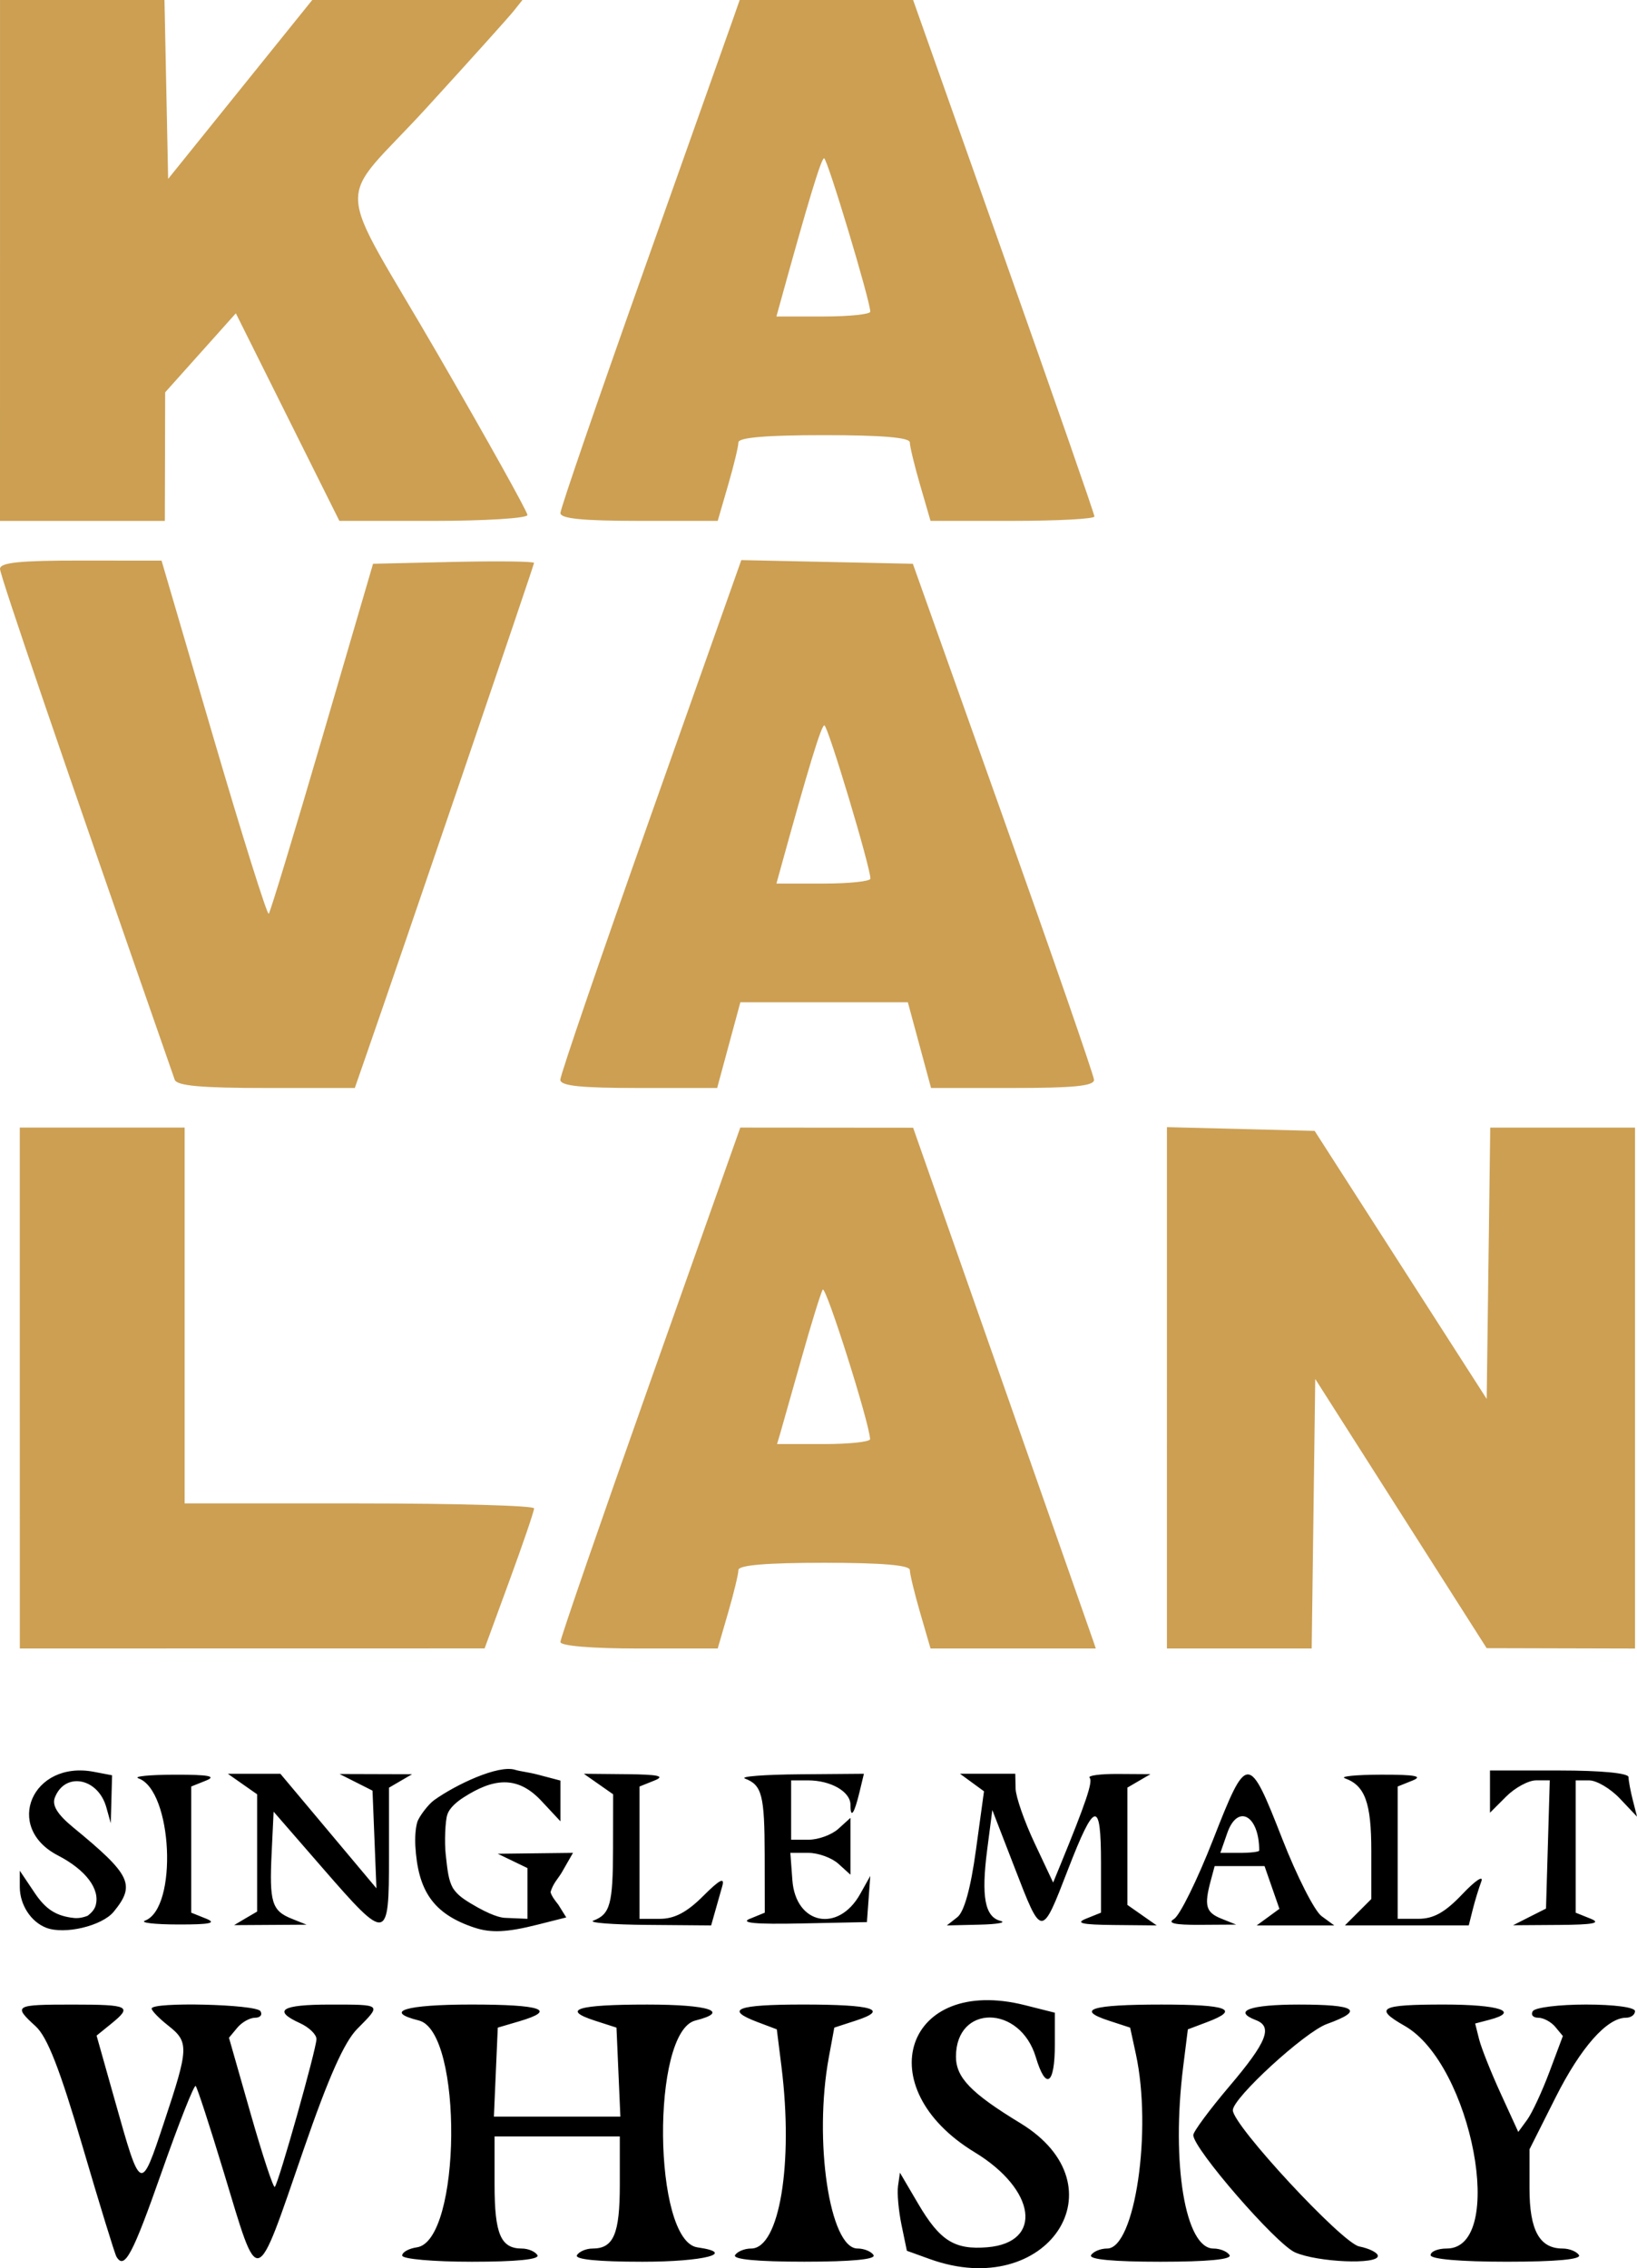
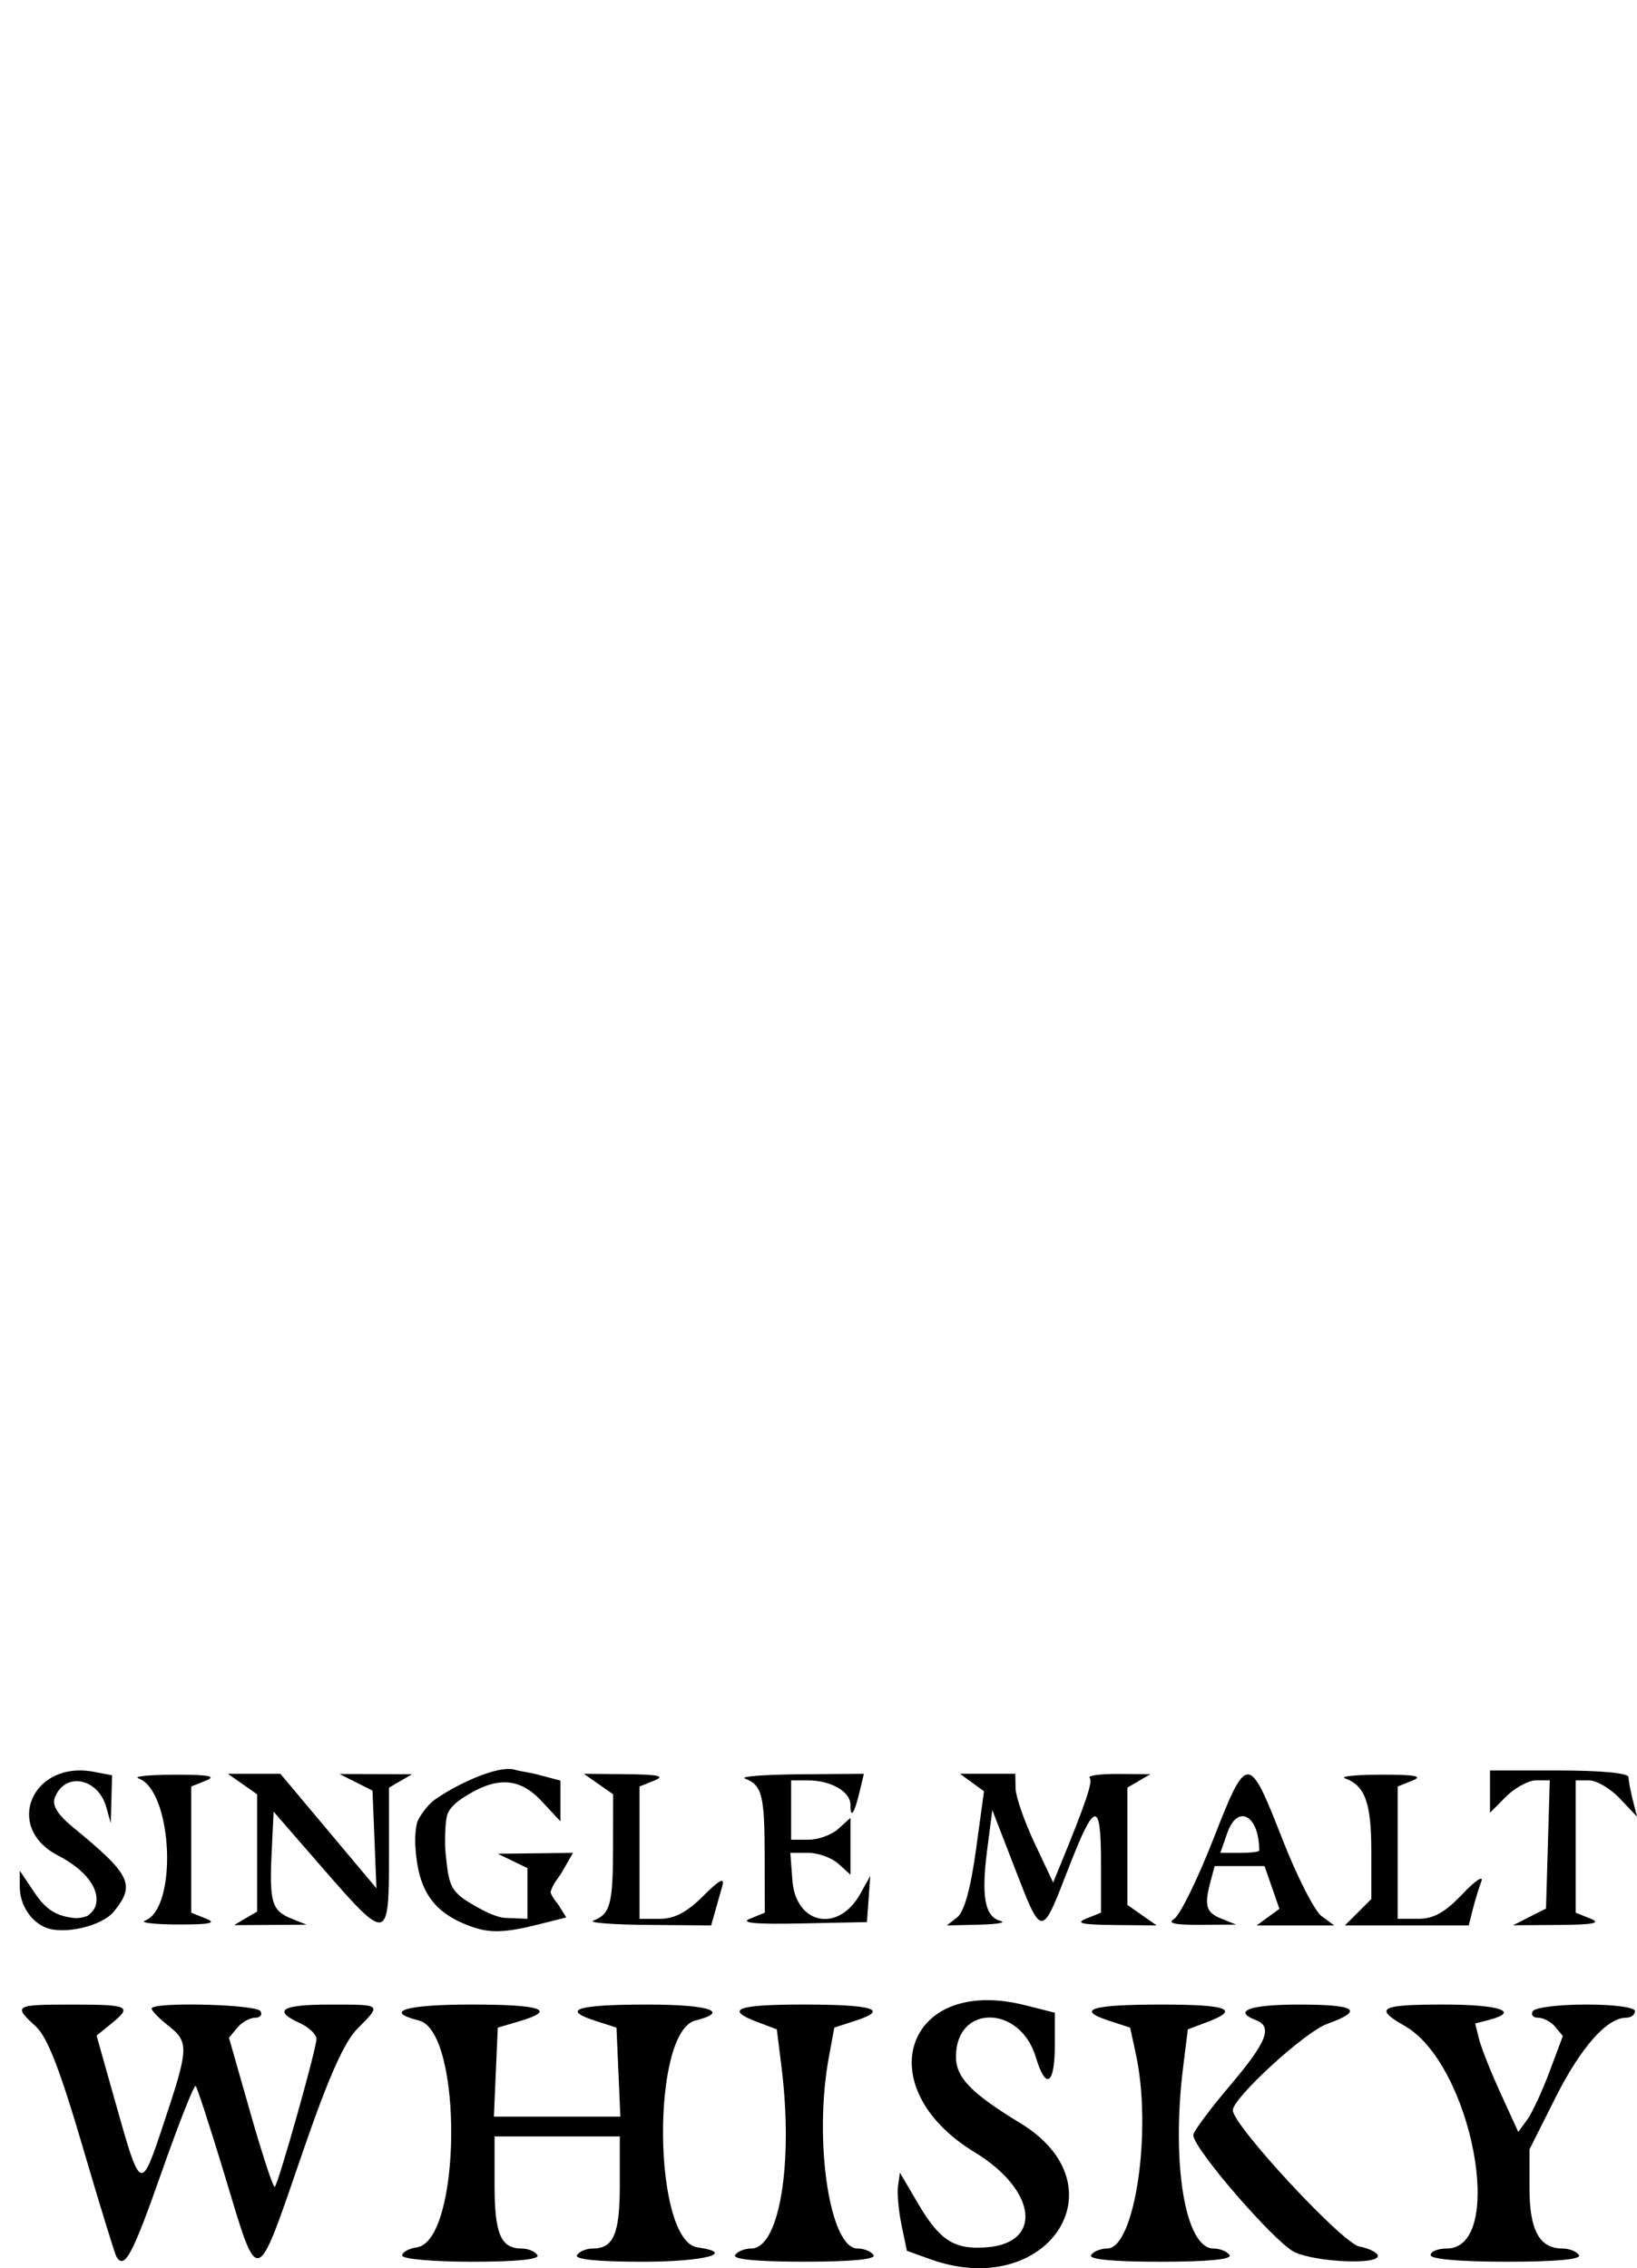
<svg xmlns="http://www.w3.org/2000/svg" width="87.596mm" height="121.349mm" viewBox="0 0 87.596 121.349" version="1.1" id="svg1" xml:space="preserve">
  <defs id="defs1" />
  <g id="layer1" transform="translate(-110.13,-119.667)">
    <path style="fill:#000000" d="m 159.882,240.526 -1.225,-0.442 -0.287,-1.383 c -0.158,-0.761 -0.242,-1.7 -0.186,-2.089 l 0.101,-0.706 0.981,1.669 c 1.161,1.975 1.945,2.467 3.7,2.32 2.993,-0.25 2.614,-3.08 -0.68,-5.081 -5.735,-3.484 -3.691,-9.477 2.685,-7.871 l 1.604,0.404 v 1.701 c 0,2.161 -0.479,2.48 -1.018,0.679 -0.843,-2.815 -4.273,-2.839 -4.273,-0.03 0,1.121 0.805,1.953 3.445,3.559 5.545,3.374 1.436,9.538 -4.846,7.27 z m -43.519,-0.121 c -0.088,-0.146 -0.906,-2.805 -1.817,-5.909 -1.217,-4.145 -1.884,-5.851 -2.507,-6.421 -1.221,-1.117 -1.143,-1.163 1.973,-1.163 3.045,0 3.224,0.091 2.054,1.038 l -0.768,0.622 0.984,3.491 c 1.393,4.94 1.367,4.929 2.623,1.16 1.333,-4 1.346,-4.306 0.222,-5.19 -0.485,-0.382 -0.882,-0.79 -0.882,-0.908 0,-0.367 5.591,-0.233 5.821,0.139 0.12,0.194 -0.01,0.353 -0.289,0.353 -0.279,0 -0.707,0.241 -0.951,0.535 l -0.444,0.535 1.158,4.058 c 0.637,2.232 1.219,3.997 1.294,3.922 0.204,-0.204 2.23,-7.391 2.23,-7.91 0,-0.247 -0.397,-0.63 -0.882,-0.851 -1.492,-0.68 -0.991,-0.994 1.587,-0.994 2.827,0 2.794,-0.029 1.481,1.296 -0.702,0.708 -1.536,2.583 -2.876,6.465 -2.611,7.564 -2.365,7.494 -4.268,1.215 -0.745,-2.459 -1.423,-4.539 -1.505,-4.621 -0.083,-0.083 -0.905,2 -1.828,4.627 -1.55,4.411 -1.982,5.221 -2.409,4.512 z m 15.287,-0.064 c 0,-0.181 0.353,-0.379 0.785,-0.441 2.384,-0.342 2.485,-11.539 0.11,-12.136 -1.933,-0.485 -0.719,-0.854 2.81,-0.854 3.776,0 4.61,0.293 2.558,0.897 l -1.147,0.338 -0.104,2.381 -0.104,2.381 h 3.384 3.384 l -0.104,-2.381 -0.104,-2.381 -1.155,-0.373 c -1.826,-0.59 -0.945,-0.861 2.802,-0.861 3.326,0 4.467,0.378 2.575,0.854 -2.376,0.596 -2.275,11.793 0.11,12.136 2.134,0.306 0.365,0.769 -2.94,0.769 -2.393,0 -3.647,-0.126 -3.507,-0.353 0.12,-0.194 0.494,-0.353 0.832,-0.353 1.13,0 1.461,-0.775 1.461,-3.422 v -2.575 h -3.351 -3.351 v 2.575 c 0,2.647 0.331,3.422 1.461,3.422 0.338,0 0.712,0.159 0.832,0.353 0.14,0.227 -1.113,0.353 -3.507,0.353 -2.063,0 -3.725,-0.146 -3.725,-0.328 z m 17.815,-0.025 c 0.12,-0.194 0.507,-0.353 0.86,-0.353 1.512,0 2.269,-4.546 1.621,-9.735 l -0.249,-1.991 -1.028,-0.388 c -1.799,-0.679 -1.123,-0.939 2.441,-0.939 3.743,0 4.625,0.27 2.81,0.861 l -1.146,0.373 -0.293,1.587 c -0.821,4.452 0.044,10.231 1.532,10.231 0.353,0 0.74,0.159 0.86,0.353 0.14,0.227 -1.179,0.353 -3.704,0.353 -2.525,0 -3.845,-0.126 -3.704,-0.353 z m 19.05,0 c 0.12,-0.194 0.507,-0.353 0.86,-0.353 1.486,0 2.419,-6.328 1.535,-10.407 l -0.306,-1.411 -1.141,-0.373 c -1.808,-0.592 -0.926,-0.861 2.816,-0.861 3.564,0 4.24,0.26 2.441,0.939 l -1.028,0.388 -0.249,1.991 c -0.648,5.189 0.109,9.735 1.621,9.735 0.353,0 0.74,0.159 0.86,0.353 0.14,0.227 -1.179,0.353 -3.704,0.353 -2.525,0 -3.845,-0.126 -3.704,-0.353 z m 10.916,-0.145 c -1.013,-0.441 -5.448,-5.551 -5.448,-6.277 0,-0.183 0.873,-1.363 1.94,-2.62 1.999,-2.356 2.328,-3.179 1.411,-3.53 -1.271,-0.488 -0.32,-0.833 2.293,-0.833 3.087,0 3.533,0.307 1.507,1.039 -1.185,0.428 -5.035,3.957 -5.035,4.614 0,0.805 5.843,7.104 6.76,7.287 0.551,0.11 1.001,0.339 1.001,0.509 0,0.476 -3.219,0.339 -4.43,-0.189 z m 7.252,0.145 c 0,-0.194 0.388,-0.353 0.862,-0.353 3.216,0 1.351,-9.862 -2.253,-11.913 -1.67,-0.95 -1.321,-1.14 2.097,-1.14 2.986,0 4.109,0.379 2.426,0.819 l -0.749,0.196 0.211,0.842 c 0.116,0.463 0.635,1.768 1.154,2.9 l 0.942,2.059 0.477,-0.653 c 0.262,-0.359 0.799,-1.514 1.193,-2.566 l 0.716,-1.913 -0.406,-0.489 c -0.223,-0.269 -0.634,-0.489 -0.913,-0.489 -0.279,0 -0.409,-0.159 -0.289,-0.353 0.12,-0.194 1.399,-0.353 2.843,-0.353 1.515,0 2.625,0.149 2.625,0.353 0,0.194 -0.217,0.353 -0.482,0.353 -1.017,0 -2.424,1.593 -3.767,4.263 l -1.396,2.777 v 2.099 c 0,2.234 0.537,3.208 1.768,3.208 0.363,0 0.758,0.159 0.878,0.353 0.141,0.227 -1.231,0.353 -3.86,0.353 -2.483,0 -4.078,-0.138 -4.078,-0.353 z m -74.083,-17.515 c -0.821,-0.319 -1.411,-1.232 -1.411,-2.184 v -0.867 l 0.805,1.199 c 0.581,0.865 1.118,1.181 1.91,1.307 0.247,0.039 0.505,0.065 0.918,-0.096 0.199,-0.154 0.361,-0.326 0.425,-0.547 0.252,-0.866 -0.511,-1.901 -2.019,-2.68 -2.92,-1.51 -1.37,-5.104 1.929,-4.473 l 0.97,0.185 -0.035,1.282 -0.035,1.282 -0.237,-0.849 c -0.443,-1.585 -2.22,-1.917 -2.758,-0.515 -0.157,0.41 0.144,0.897 0.978,1.582 3.102,2.548 3.355,3.073 2.176,4.516 -0.624,0.763 -2.632,1.24 -3.616,0.858 z m 22.931,-0.001 c -2.254,-0.743 -3.036,-2.013 -3.175,-4.366 -0.025,-0.431 0.002,-0.941 0.102,-1.282 0.094,-0.301 0.591,-0.954 0.901,-1.177 1.148,-0.823 3.43,-1.908 4.34,-1.622 0.263,0.083 0.7,0.122 1.228,0.261 l 1.191,0.314 v 1.089 1.089 l -1.023,-1.096 c -1.313,-1.406 -2.615,-1.169 -4.149,-0.188 -0.374,0.239 -0.771,0.57 -0.882,0.937 -0.109,0.314 -0.158,1.473 -0.083,2.132 0.095,0.859 0.145,1.362 0.384,1.788 0.223,0.339 0.488,0.54 0.956,0.822 1.082,0.653 1.612,0.762 1.825,0.771 l 1.208,0.051 v -1.357 -1.357 l -0.794,-0.383 -0.794,-0.383 2.012,-0.024 2.012,-0.024 -0.601,1.05 c -0.204,0.342 -0.457,0.568 -0.601,1.05 0.066,0.226 0.244,0.451 0.421,0.677 l 0.421,0.677 -1.547,0.39 c -1.624,0.409 -2.472,0.449 -3.352,0.16 z m -17.639,-0.38 c 1.763,-0.671 1.472,-6.96 -0.353,-7.612 -0.291,-0.104 0.582,-0.192 1.94,-0.195 1.818,-0.004 2.26,0.079 1.676,0.314 l -0.794,0.319 v 3.374 3.374 l 0.794,0.319 c 0.593,0.238 0.214,0.318 -1.499,0.314 -1.261,-0.003 -2.055,-0.096 -1.764,-0.207 z m 5.38,-0.124 0.617,-0.36 v -3.137 -3.137 l -0.784,-0.549 -0.784,-0.549 h 1.406 1.406 l 2.57,3.064 2.57,3.064 -0.105,-2.613 -0.105,-2.613 -0.882,-0.445 -0.882,-0.445 1.94,0.006 1.94,0.006 -0.617,0.36 -0.617,0.36 v 3.687 c 0,4.575 -0.093,4.592 -3.528,0.64 l -2.646,-3.044 -0.106,2.215 c -0.126,2.632 0.011,3.085 1.069,3.51 l 0.802,0.322 -1.94,0.012 -1.94,0.012 z m 18.609,0.124 c 0.901,-0.343 1.047,-0.882 1.053,-3.868 l 0.005,-2.89 -0.784,-0.549 -0.784,-0.549 2.283,0.022 c 1.727,0.017 2.09,0.1 1.49,0.341 l -0.794,0.319 v 3.539 3.539 h 1.094 c 0.777,0 1.447,-0.353 2.311,-1.218 0.885,-0.885 1.165,-1.029 1.023,-0.529 -0.107,0.379 -0.285,1.006 -0.395,1.394 l -0.2,0.706 -3.416,-0.028 c -1.879,-0.015 -3.178,-0.118 -2.887,-0.229 z m 8.378,-0.099 0.794,-0.326 -0.005,-3.098 c -0.006,-3.19 -0.145,-3.73 -1.053,-4.076 -0.291,-0.111 1.022,-0.214 2.917,-0.229 l 3.446,-0.028 -0.233,0.97 c -0.282,1.177 -0.486,1.466 -0.486,0.689 0,-0.702 -1.049,-1.306 -2.27,-1.306 h -0.905 v 1.587 1.587 h 0.942 c 0.518,0 1.233,-0.263 1.587,-0.584 l 0.645,-0.584 v 1.52 1.52 l -0.645,-0.584 c -0.355,-0.321 -1.078,-0.584 -1.608,-0.584 h -0.963 l 0.108,1.463 c 0.176,2.372 2.456,2.835 3.629,0.737 l 0.54,-0.966 -0.09,1.235 -0.09,1.235 -3.528,0.073 c -2.437,0.051 -3.282,-0.028 -2.734,-0.253 z m 11.099,-0.085 c 0.366,-0.287 0.713,-1.54 0.994,-3.588 l 0.432,-3.147 -0.642,-0.469 -0.642,-0.469 h 1.479 1.479 l 0.017,0.794 c 0.01,0.437 0.465,1.746 1.013,2.91 l 0.996,2.117 0.362,-0.882 c 1.394,-3.395 1.778,-4.536 1.59,-4.724 -0.118,-0.118 0.566,-0.21 1.52,-0.204 l 1.734,0.011 -0.617,0.36 -0.617,0.36 v 3.137 3.137 l 0.784,0.549 0.784,0.549 -2.283,-0.022 c -1.727,-0.017 -2.09,-0.1 -1.49,-0.341 l 0.794,-0.319 v -2.657 c 0,-3.413 -0.338,-3.347 -1.764,0.341 -1.426,3.689 -1.396,3.69 -2.857,-0.088 l -1.195,-3.087 -0.274,2.117 c -0.326,2.52 -0.126,3.595 0.71,3.814 0.339,0.089 -0.167,0.18 -1.126,0.202 l -1.743,0.041 z m 11.594,0.094 c 0.306,-0.179 1.245,-2.083 2.087,-4.232 1.825,-4.658 1.902,-4.659 3.712,-0.034 0.779,1.991 1.722,3.843 2.096,4.116 l 0.679,0.497 h -2.075 -2.075 l 0.608,-0.444 0.608,-0.444 -0.398,-1.143 -0.398,-1.143 h -1.335 -1.335 l -0.213,0.794 c -0.356,1.329 -0.256,1.685 0.571,2.017 l 0.794,0.319 -1.94,0.012 c -1.347,0.008 -1.77,-0.088 -1.384,-0.314 z m 4.559,-3.658 c 0,-1.891 -1.157,-2.523 -1.711,-0.935 l -0.369,1.059 h 1.04 c 0.572,0 1.04,-0.056 1.04,-0.124 z m 5.292,3.299 0.706,-0.706 v -2.578 c 0,-2.569 -0.337,-3.496 -1.411,-3.88 -0.291,-0.104 0.582,-0.192 1.94,-0.195 1.818,-0.004 2.26,0.079 1.676,0.314 l -0.794,0.319 v 3.539 3.539 h 1.105 c 0.818,0 1.43,-0.343 2.36,-1.323 0.69,-0.728 1.145,-1.03 1.01,-0.673 -0.135,0.358 -0.341,1.032 -0.458,1.499 l -0.213,0.849 h -3.313 -3.313 z m 9.172,0.25 0.882,-0.445 0.101,-3.43 0.101,-3.43 h -0.734 c -0.404,0 -1.124,0.39 -1.6,0.866 l -0.866,0.866 v -1.13 -1.13 h 3.704 c 2.231,0 3.706,0.14 3.709,0.353 0.003,0.194 0.106,0.75 0.23,1.235 l 0.225,0.882 -0.918,-0.97 c -0.505,-0.534 -1.243,-0.97 -1.641,-0.97 h -0.722 v 3.539 3.539 l 0.794,0.319 c 0.59,0.237 0.159,0.323 -1.676,0.336 l -2.469,0.017 z" id="path1" />
-     <path d="m 111.189,193.927 v -13.935 h 4.41 4.41 v 10.054 10.054 h 9.349 c 5.142,0 9.35,0.119 9.351,0.265 0.001,0.146 -0.594,1.891 -1.323,3.878 l -1.325,3.614 -12.435,0.002 -12.435,0.002 z m 28.928,13.586 c 0,-0.192 2.166,-6.462 4.813,-13.935 l 4.813,-13.586 4.624,0.004 4.624,0.004 4.738,13.49 c 2.606,7.419 4.806,13.688 4.888,13.931 l 0.15,0.441 h -4.422 -4.422 l -0.554,-1.906 c -0.305,-1.049 -0.554,-2.08 -0.554,-2.293 0,-0.261 -1.496,-0.387 -4.586,-0.387 -3.09,0 -4.586,0.126 -4.586,0.387 0,0.213 -0.249,1.245 -0.554,2.293 l -0.554,1.906 h -4.208 c -2.534,0 -4.208,-0.139 -4.208,-0.348 z M 156.688,196.661 c -0.031,-0.863 -2.377,-8.265 -2.535,-7.998 -0.105,0.179 -0.616,1.833 -1.135,3.676 -0.519,1.843 -1.025,3.629 -1.125,3.969 l -0.182,0.617 h 2.493 c 1.371,0 2.489,-0.119 2.484,-0.265 z m 15.885,-2.746 v -13.946 l 3.952,0.1 3.952,0.1 4.603,7.17 4.603,7.17 0.095,-7.258 0.095,-7.258 h 3.873 3.873 v 13.935 13.935 l -3.969,-0.01 -3.969,-0.01 -4.586,-7.201 -4.586,-7.201 -0.095,7.21 -0.095,7.21 h -3.873 -3.873 z m -53.093,-16.481 c -6.074,-17.406 -9.349,-26.979 -9.349,-27.332 0,-0.339 1.056,-0.448 4.322,-0.445 l 4.322,0.004 2.792,9.522 c 1.536,5.237 2.86,9.454 2.943,9.371 0.083,-0.083 1.373,-4.33 2.866,-9.438 l 2.716,-9.287 4.307,-0.099 c 2.369,-0.054 4.307,-0.03 4.307,0.054 0,0.124 -7.074,20.866 -9.069,26.592 l -0.522,1.499 h -4.74 c -3.475,0 -4.781,-0.118 -4.894,-0.441 z m 20.632,0 c -0.003,-0.243 2.175,-6.597 4.84,-14.121 l 4.845,-13.68 4.59,0.098 4.59,0.098 4.835,13.582 c 2.659,7.47 4.845,13.78 4.858,14.023 0.017,0.33 -1.074,0.441 -4.348,0.441 h -4.371 l -0.621,-2.293 -0.621,-2.293 h -4.481 -4.481 l -0.621,2.293 -0.621,2.293 h -4.194 c -3.117,0 -4.196,-0.113 -4.199,-0.441 z m 16.593,-10.76 c 0.016,-0.57 -2.277,-8.202 -2.464,-8.202 -0.163,0 -0.848,2.245 -2.394,7.849 l -0.17,0.617 h 2.511 c 1.381,0 2.514,-0.119 2.518,-0.265 z M 110.131,133.601 v -13.935 h 4.4 4.4 l 0.098,4.786 0.098,4.786 3.856,-4.786 3.856,-4.786 h 5.624 5.624 l -0.484,0.606 c -0.266,0.333 -2.349,2.648 -4.629,5.144 -4.965,5.436 -5.057,3.459 0.617,13.261 2.619,4.525 4.763,8.37 4.763,8.543 0,0.173 -2.265,0.315 -5.032,0.315 h -5.032 l -2.77,-5.553 -2.77,-5.553 -1.891,2.114 -1.891,2.114 -0.009,3.44 -0.009,3.44 h -4.41 -4.41 z m 29.986,13.518 c 0,-0.229 2.006,-6.063 4.458,-12.965 2.452,-6.901 4.61,-12.985 4.797,-13.518 l 0.339,-0.97 4.64,0.001 4.64,10e-4 4.851,13.698 c 2.668,7.534 4.851,13.804 4.851,13.933 0,0.129 -1.973,0.235 -4.385,0.235 h -4.385 l -0.554,-1.906 c -0.305,-1.048 -0.554,-2.08 -0.554,-2.293 0,-0.261 -1.496,-0.387 -4.586,-0.387 -3.09,0 -4.586,0.126 -4.586,0.387 0,0.213 -0.249,1.245 -0.554,2.293 l -0.554,1.906 h -4.208 c -3,0 -4.208,-0.12 -4.208,-0.417 z m 16.581,-10.779 c 0,-0.572 -2.298,-8.207 -2.471,-8.207 -0.152,0 -0.852,2.308 -2.38,7.849 l -0.17,0.617 h 2.511 c 1.381,0 2.511,-0.117 2.511,-0.259 z" style="fill:#cc9f53;fill-opacity:1" id="path1-4" />
  </g>
</svg>